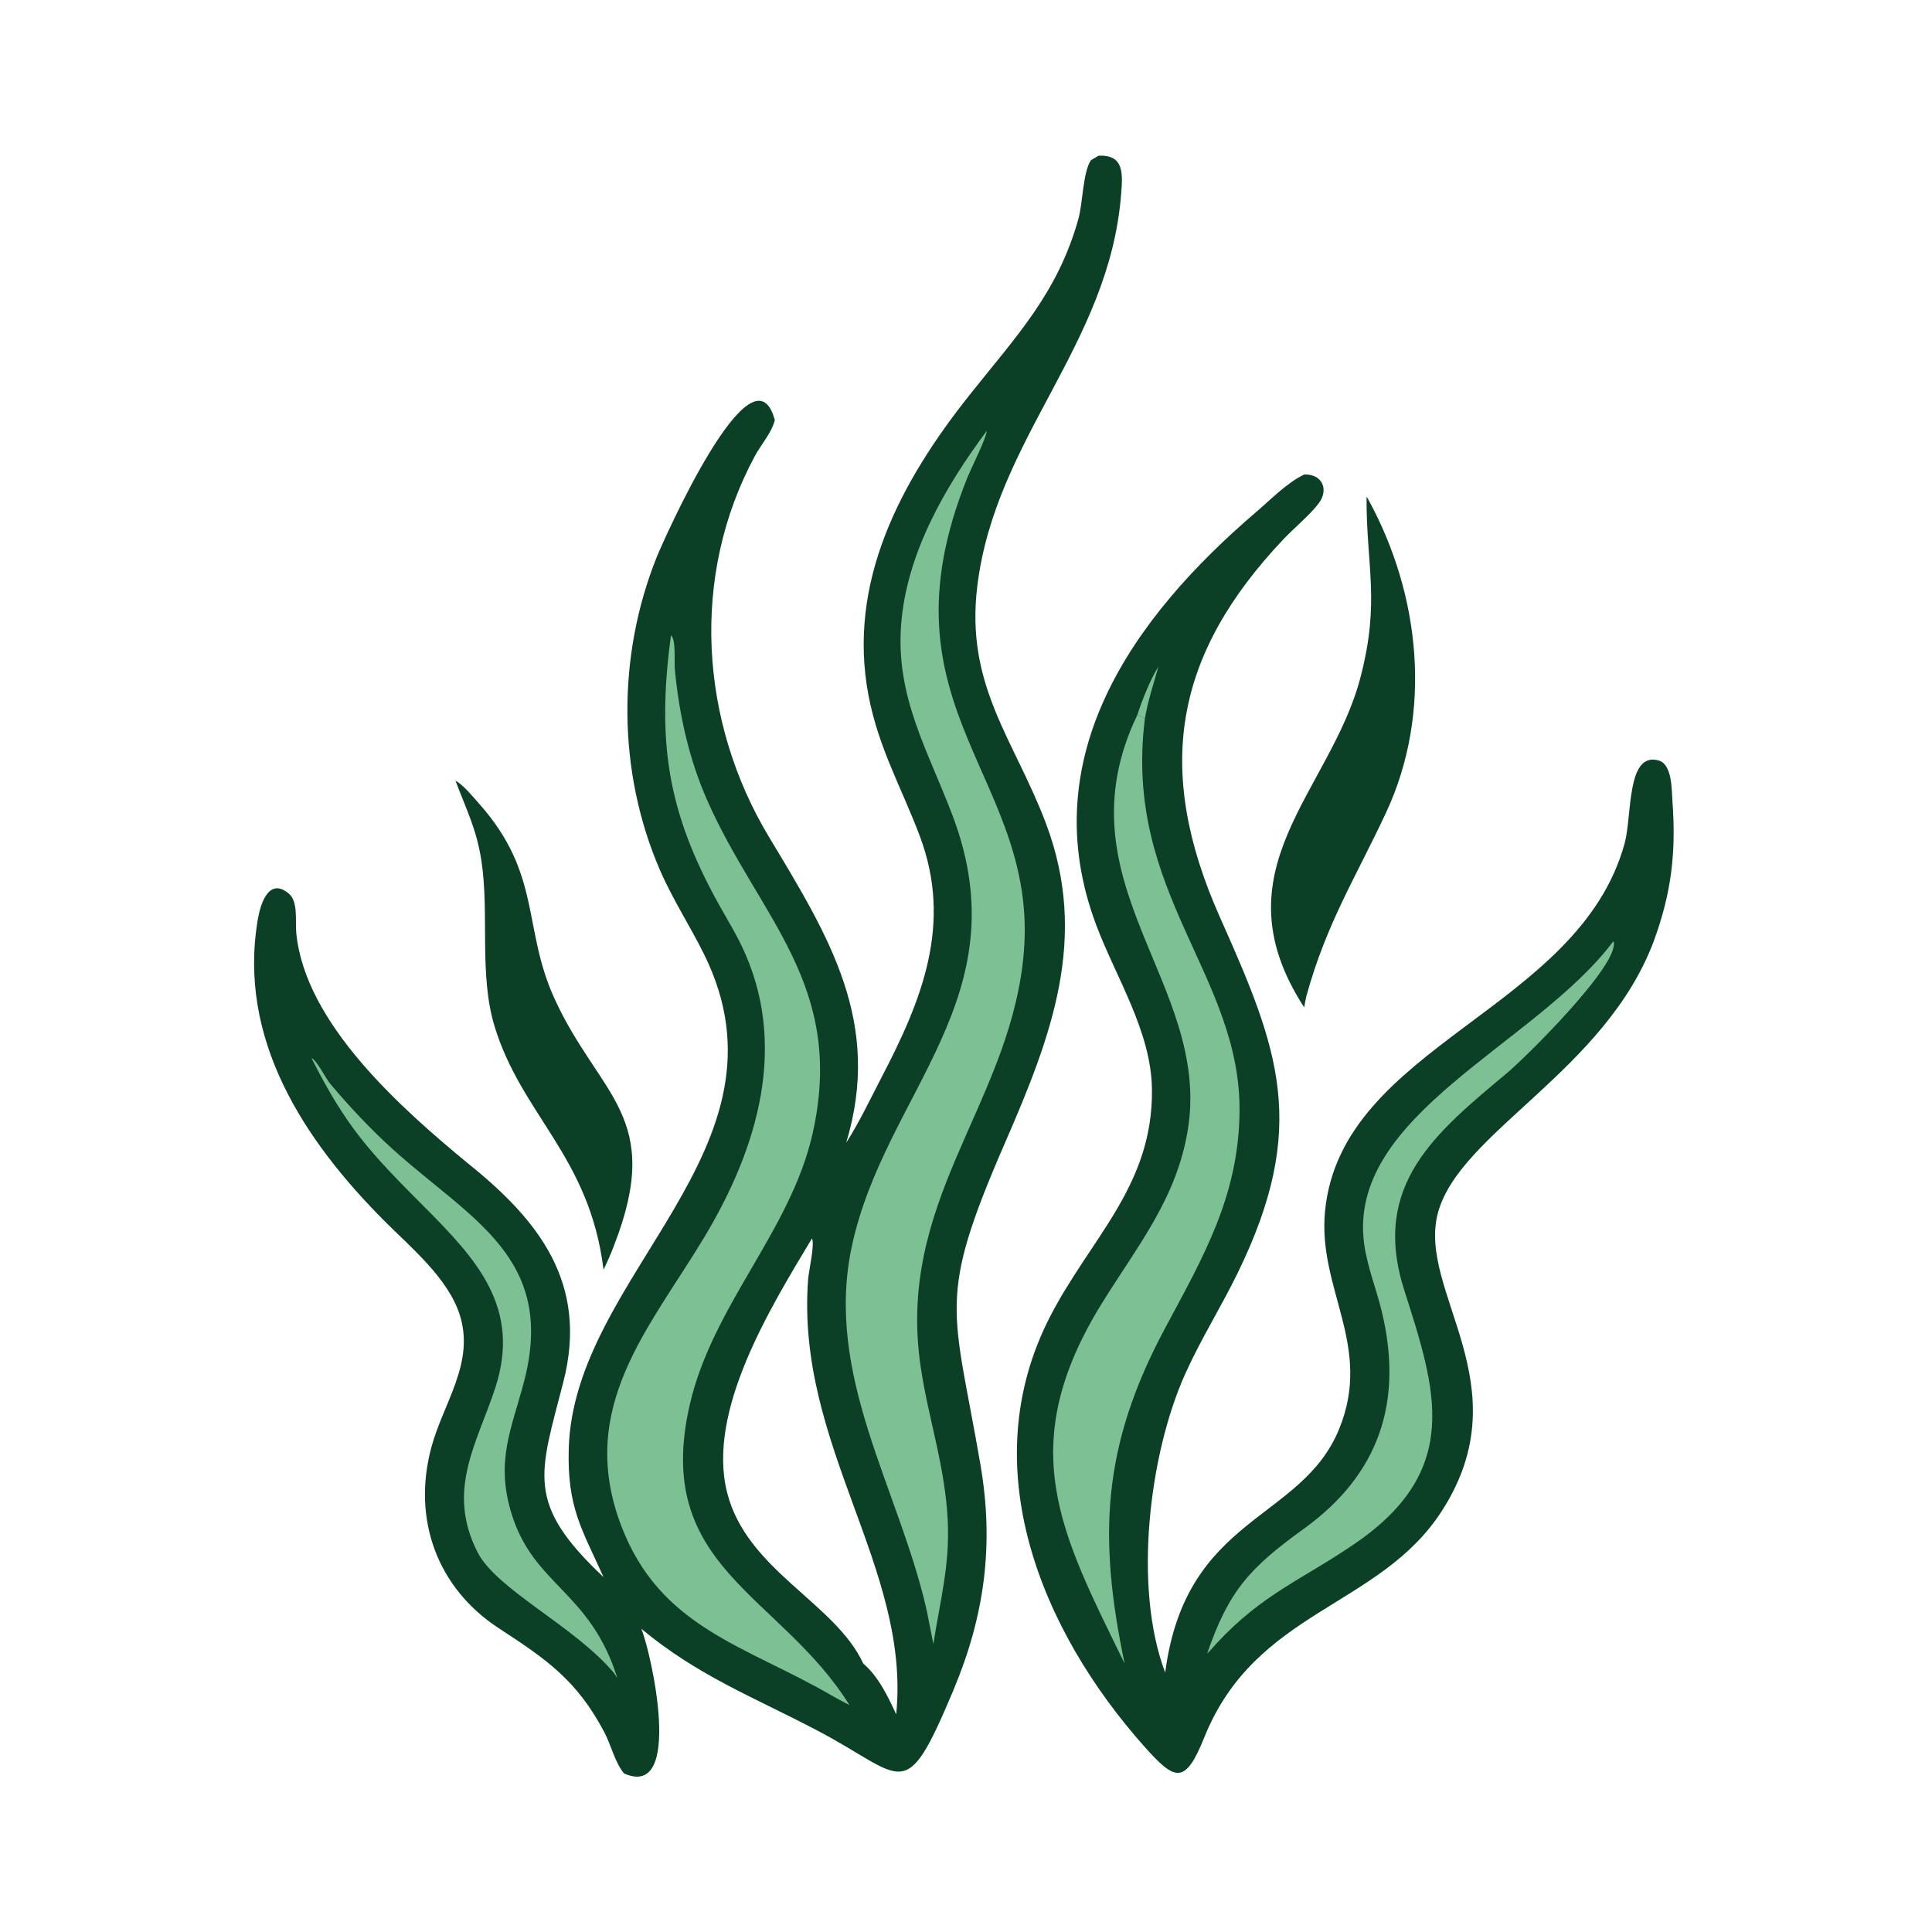
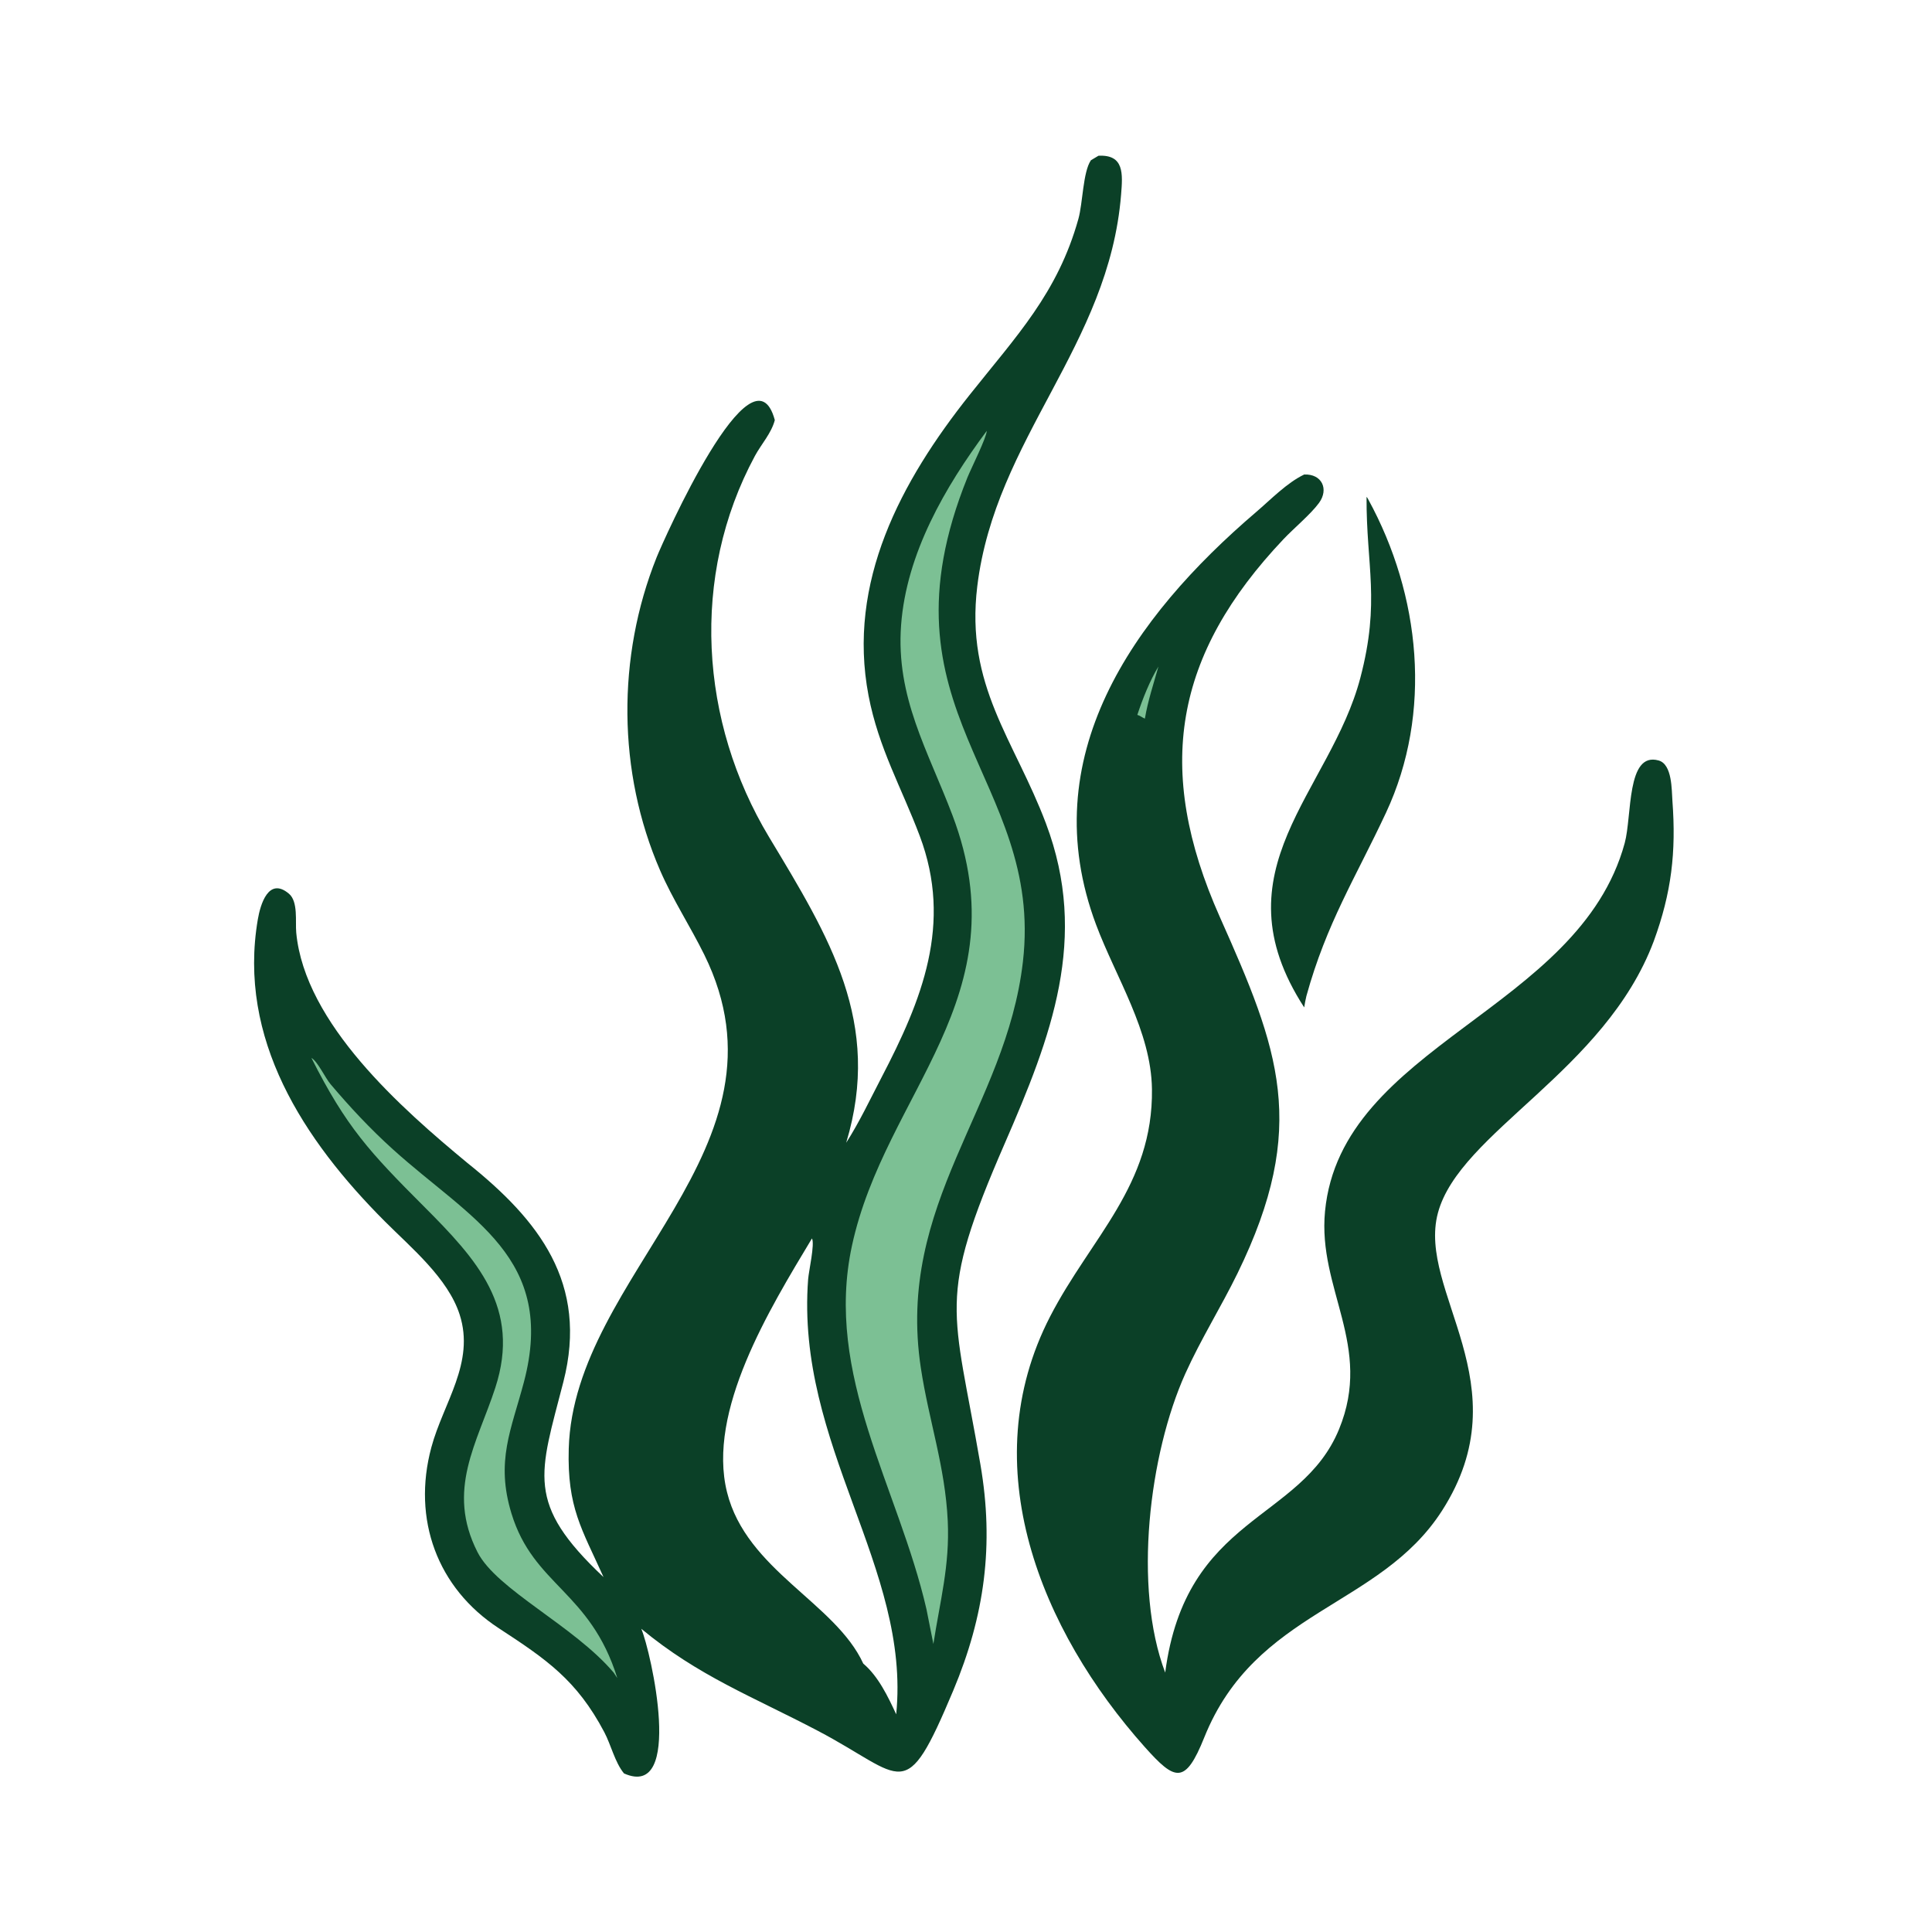
<svg xmlns="http://www.w3.org/2000/svg" width="1024" height="1024">
  <path fill="#0B4027" transform="scale(2 2)" d="M291.105 41.273C297.968 40.916 297.539 46.106 297.102 51.559C293.888 91.676 263.789 116.075 258.993 155.338C255.761 181.805 268.82 196.012 277.193 218.237C288.639 248.619 278.627 274.628 266.244 303.085C248.128 344.721 252.624 346.303 259.82 388.1C263.485 409.386 260.954 428.189 252.598 448.067C239.659 478.844 239.91 470.854 216.701 458.662C199.453 449.602 185.114 444.212 169.947 431.644C172.548 437.742 181.328 477.076 165.367 469.978C162.94 467.02 161.945 462.455 160.144 459.044C152.825 445.177 144.749 439.705 132.148 431.473C115.893 420.854 109.18 402.644 114.308 383.577C117.491 371.74 125.93 361.162 121.813 348.377C118.7 338.71 108.959 330.661 102 323.691C80.434 302.093 62.916 275.278 68.33 243.626C68.996 239.727 71.166 232.275 76.571 236.841C79.064 238.947 78.228 244.229 78.507 247.17C80.795 271.325 106.591 293.901 123.861 308.192C142.769 323.309 156.019 340.042 149.295 366.232C143.01 390.714 139.07 398.303 159.943 417.949C154.207 405.199 150.287 399.527 150.722 383.938C152.016 337.545 211.974 304.366 186.638 252.999C182.906 245.433 178.311 238.446 174.932 230.663C163.617 204.601 163.451 174.05 174.02 147.679C175.68 143.537 199.499 89.677 205.334 111.331C204.412 114.85 201.756 117.679 200.048 120.847C182.866 152.716 185.441 191.333 203.822 221.859C219.798 248.389 233.843 271.042 224.252 302.837C227.799 297.291 230.551 291.403 233.591 285.573C244.269 265.1 252.555 244.882 243.731 221.502C238.893 208.683 232.837 198.243 230.178 184.373C224.405 154.253 238.761 127.555 256.952 104.662C269.352 89.056 280.298 77.67 285.784 58.019C286.971 53.766 286.977 45.593 289.106 42.467L291.105 41.273ZM228.774 440.868C232.774 444.246 235.323 449.616 237.502 454.309C241.392 415.387 210.82 383.013 214.164 339.004C214.328 336.836 215.975 329.66 215.176 328.198C203.946 346.889 187.306 373.945 192.672 395.459C197.839 416.176 221.368 424.731 228.774 440.868Z" />
  <path fill="#7CC094" transform="scale(2 2)" d="M261.494 114.194C261.502 115.862 257.305 124.247 256.384 126.528C231.263 188.705 276.709 206.18 271.082 254.884C266.597 293.712 237.432 318.717 244.026 362.467C246.142 376.507 250.476 388.55 251.163 403.062C251.723 414.913 249.121 424.251 247.356 435.668L245.52 426.444C238.104 394.206 218.357 364.447 225.78 330.116C234.577 289.431 270.669 264.345 252.444 216.142C245.905 198.847 237.376 184.855 238.8 165.643C240.202 146.725 250.424 129.076 261.494 114.194Z" />
-   <path fill="#7CC094" transform="scale(2 2)" d="M177.816 168.365C179.186 169.459 178.659 175.462 178.832 177.302C179.957 189.286 182.578 201.161 187.461 212.189C201.219 243.266 224.191 261.016 215.355 300.36C209.563 326.148 188.936 345.78 182.829 372.108C172.781 415.433 206.618 422.255 225.105 451.842C223.477 451.052 221.898 450.137 220.309 449.27C197.393 436.002 174.853 431.377 164.581 404.208C152.767 372.96 172.109 352.019 186.605 327.941C200.817 304.335 209.097 276.796 196.533 250.638C194.709 246.84 192.468 243.229 190.427 239.546C176.891 215.112 174.025 196.589 177.816 168.365Z" />
  <path fill="#7CC094" transform="scale(2 2)" d="M82.529 280.363C84.17 281.267 86.174 285.631 87.57 287.284C92.725 293.389 98.159 299.197 104.088 304.555C124.596 323.089 147.566 333.274 138.839 366.271C135.498 378.905 131.298 387.169 135.544 401.087C141.375 420.201 156.396 421.626 163.595 444.706L162.625 443.249C152.017 430.762 131.614 421.289 126.545 411.334C118.164 394.877 126.48 382.426 131.254 367.786C138.181 346.547 126.318 333.715 112.273 319.651C98.045 305.404 91.742 298.66 82.529 280.363Z" />
  <path fill="#0B4027" transform="scale(2 2)" d="M345.626 125.75C350.33 125.554 352.21 129.638 349.553 133.28C347.39 136.243 342.851 140.021 340.17 142.854C311.22 173.432 305.754 203.732 323.29 243.062C338.916 278.104 346.991 298.484 327.951 337.449C323.557 346.443 318.223 354.919 314.111 364.051C304.556 385.275 300.221 420.705 308.79 443.249C314.237 401.561 344.791 403.255 354.855 378.778C363.947 356.662 349.15 341.665 351.145 321.006C355.413 276.833 418.429 267.869 430.562 223.437C432.541 216.189 430.993 199.126 439.557 201.534C443.191 202.556 442.996 209.392 443.209 212.252C444.217 225.796 442.978 236.549 438.264 249.42C425.307 283.934 386.814 300.035 381.067 321.427C375.455 342.317 403.591 366.938 382.149 400.351C365.61 426.124 332.772 426.486 319.139 460.45C314.086 473.039 311.415 471.983 303.384 462.984C275.859 432.137 257.822 388.541 278.314 348.844C289.07 328.007 305.623 314.13 305.279 288.615C305.072 273.284 295.736 259.09 290.478 245.062C273.85 200.696 300.137 163.673 332.954 135.639C336.854 132.308 341.008 127.971 345.626 125.75Z" />
-   <path fill="#7CC094" transform="scale(2 2)" d="M301.404 189.453C302.101 189.634 302.676 190.14 303.405 190.444C297.611 236.748 329.037 258.404 328.487 294.978C328.153 317.165 318.886 333.073 308.788 351.926C291.93 383.401 291.029 407.454 298.04 440.868C281.216 406.401 268.331 383.404 292.237 345.025C301.647 329.918 311.81 317.53 314.772 299.486C321.158 260.588 280.088 233.983 301.404 189.453Z" />
-   <path fill="#7CC094" transform="scale(2 2)" d="M427.567 249.42C429.724 255.128 404.385 280.163 399.402 284.337C380.575 300.104 363.209 313.954 372.142 341.911C380.548 368.217 387.6 389.415 359.254 408.941C345.303 418.551 334.647 422.249 322.266 435.668C321.508 436.553 320.688 437.395 319.897 438.251C325.626 421.498 331.334 415.383 345.554 405.121C365.288 390.879 372.062 371.694 366.148 347.408C364.721 341.545 362.387 335.801 361.543 329.814C356.694 295.417 407.101 276.84 427.567 249.42Z" />
  <path fill="#7CC094" transform="scale(2 2)" d="M306.999 176.63C305.695 181.255 304.21 185.686 303.405 190.444C302.676 190.14 302.101 189.634 301.404 189.453C302.805 185.217 304.684 180.448 306.999 176.63Z" />
  <path fill="#0B4027" transform="scale(2 2)" d="M362.15 131.684C362.35 131.865 362.471 132.114 362.599 132.349C376.467 157.678 379.697 188.887 367.297 215.398C359.259 232.584 351.532 244.672 346.213 263.947C345.96 264.948 345.796 265.957 345.626 266.975C322.017 230.556 352.553 209.981 360.514 179.606C365.838 159.293 362.063 150.056 362.15 131.684Z" />
-   <path fill="#0B4027" transform="scale(2 2)" d="M120.708 206.905C122.692 207.887 125.495 211.325 127.023 213.048C143.628 231.761 138.405 245.962 146.951 264.653C158.84 290.654 176.191 295.734 162.625 330.319C161.836 332.436 160.919 334.448 159.943 336.482C156.269 306.452 138.267 295.607 131.058 271.966C126.894 258.313 129.725 242.255 127.587 228.155C126.315 219.762 123.587 214.546 120.708 206.905Z" />
</svg>